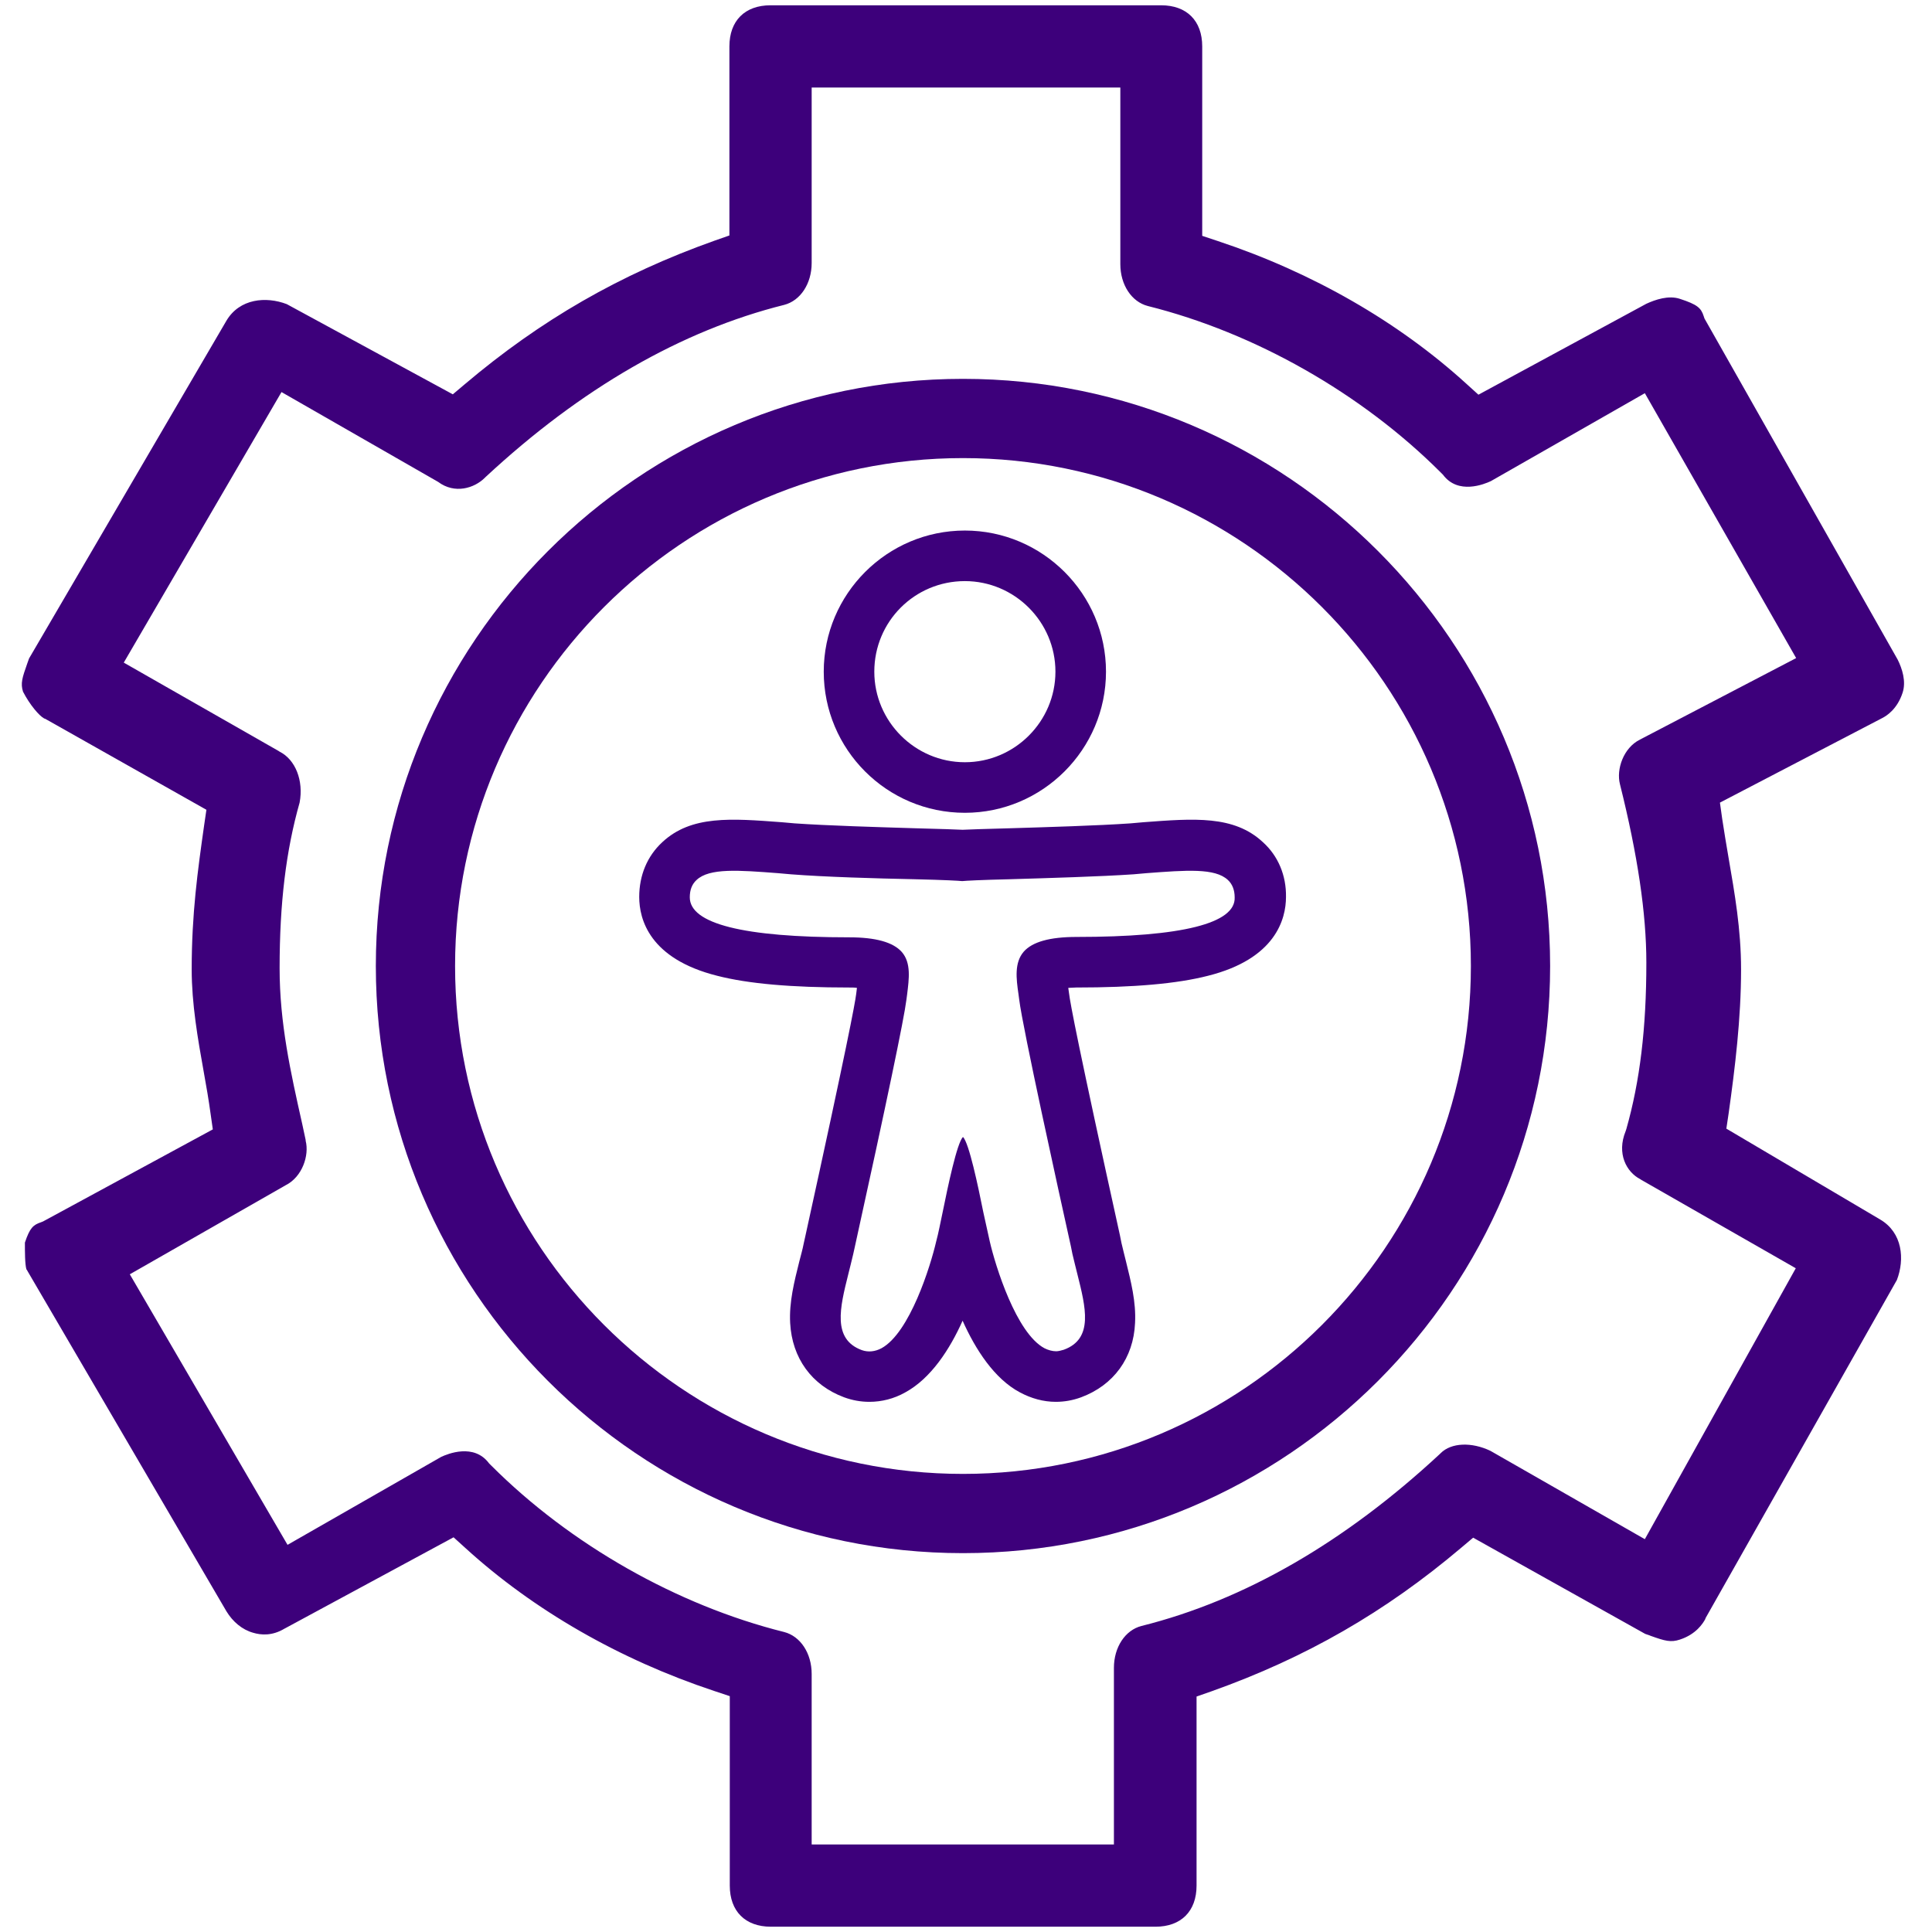
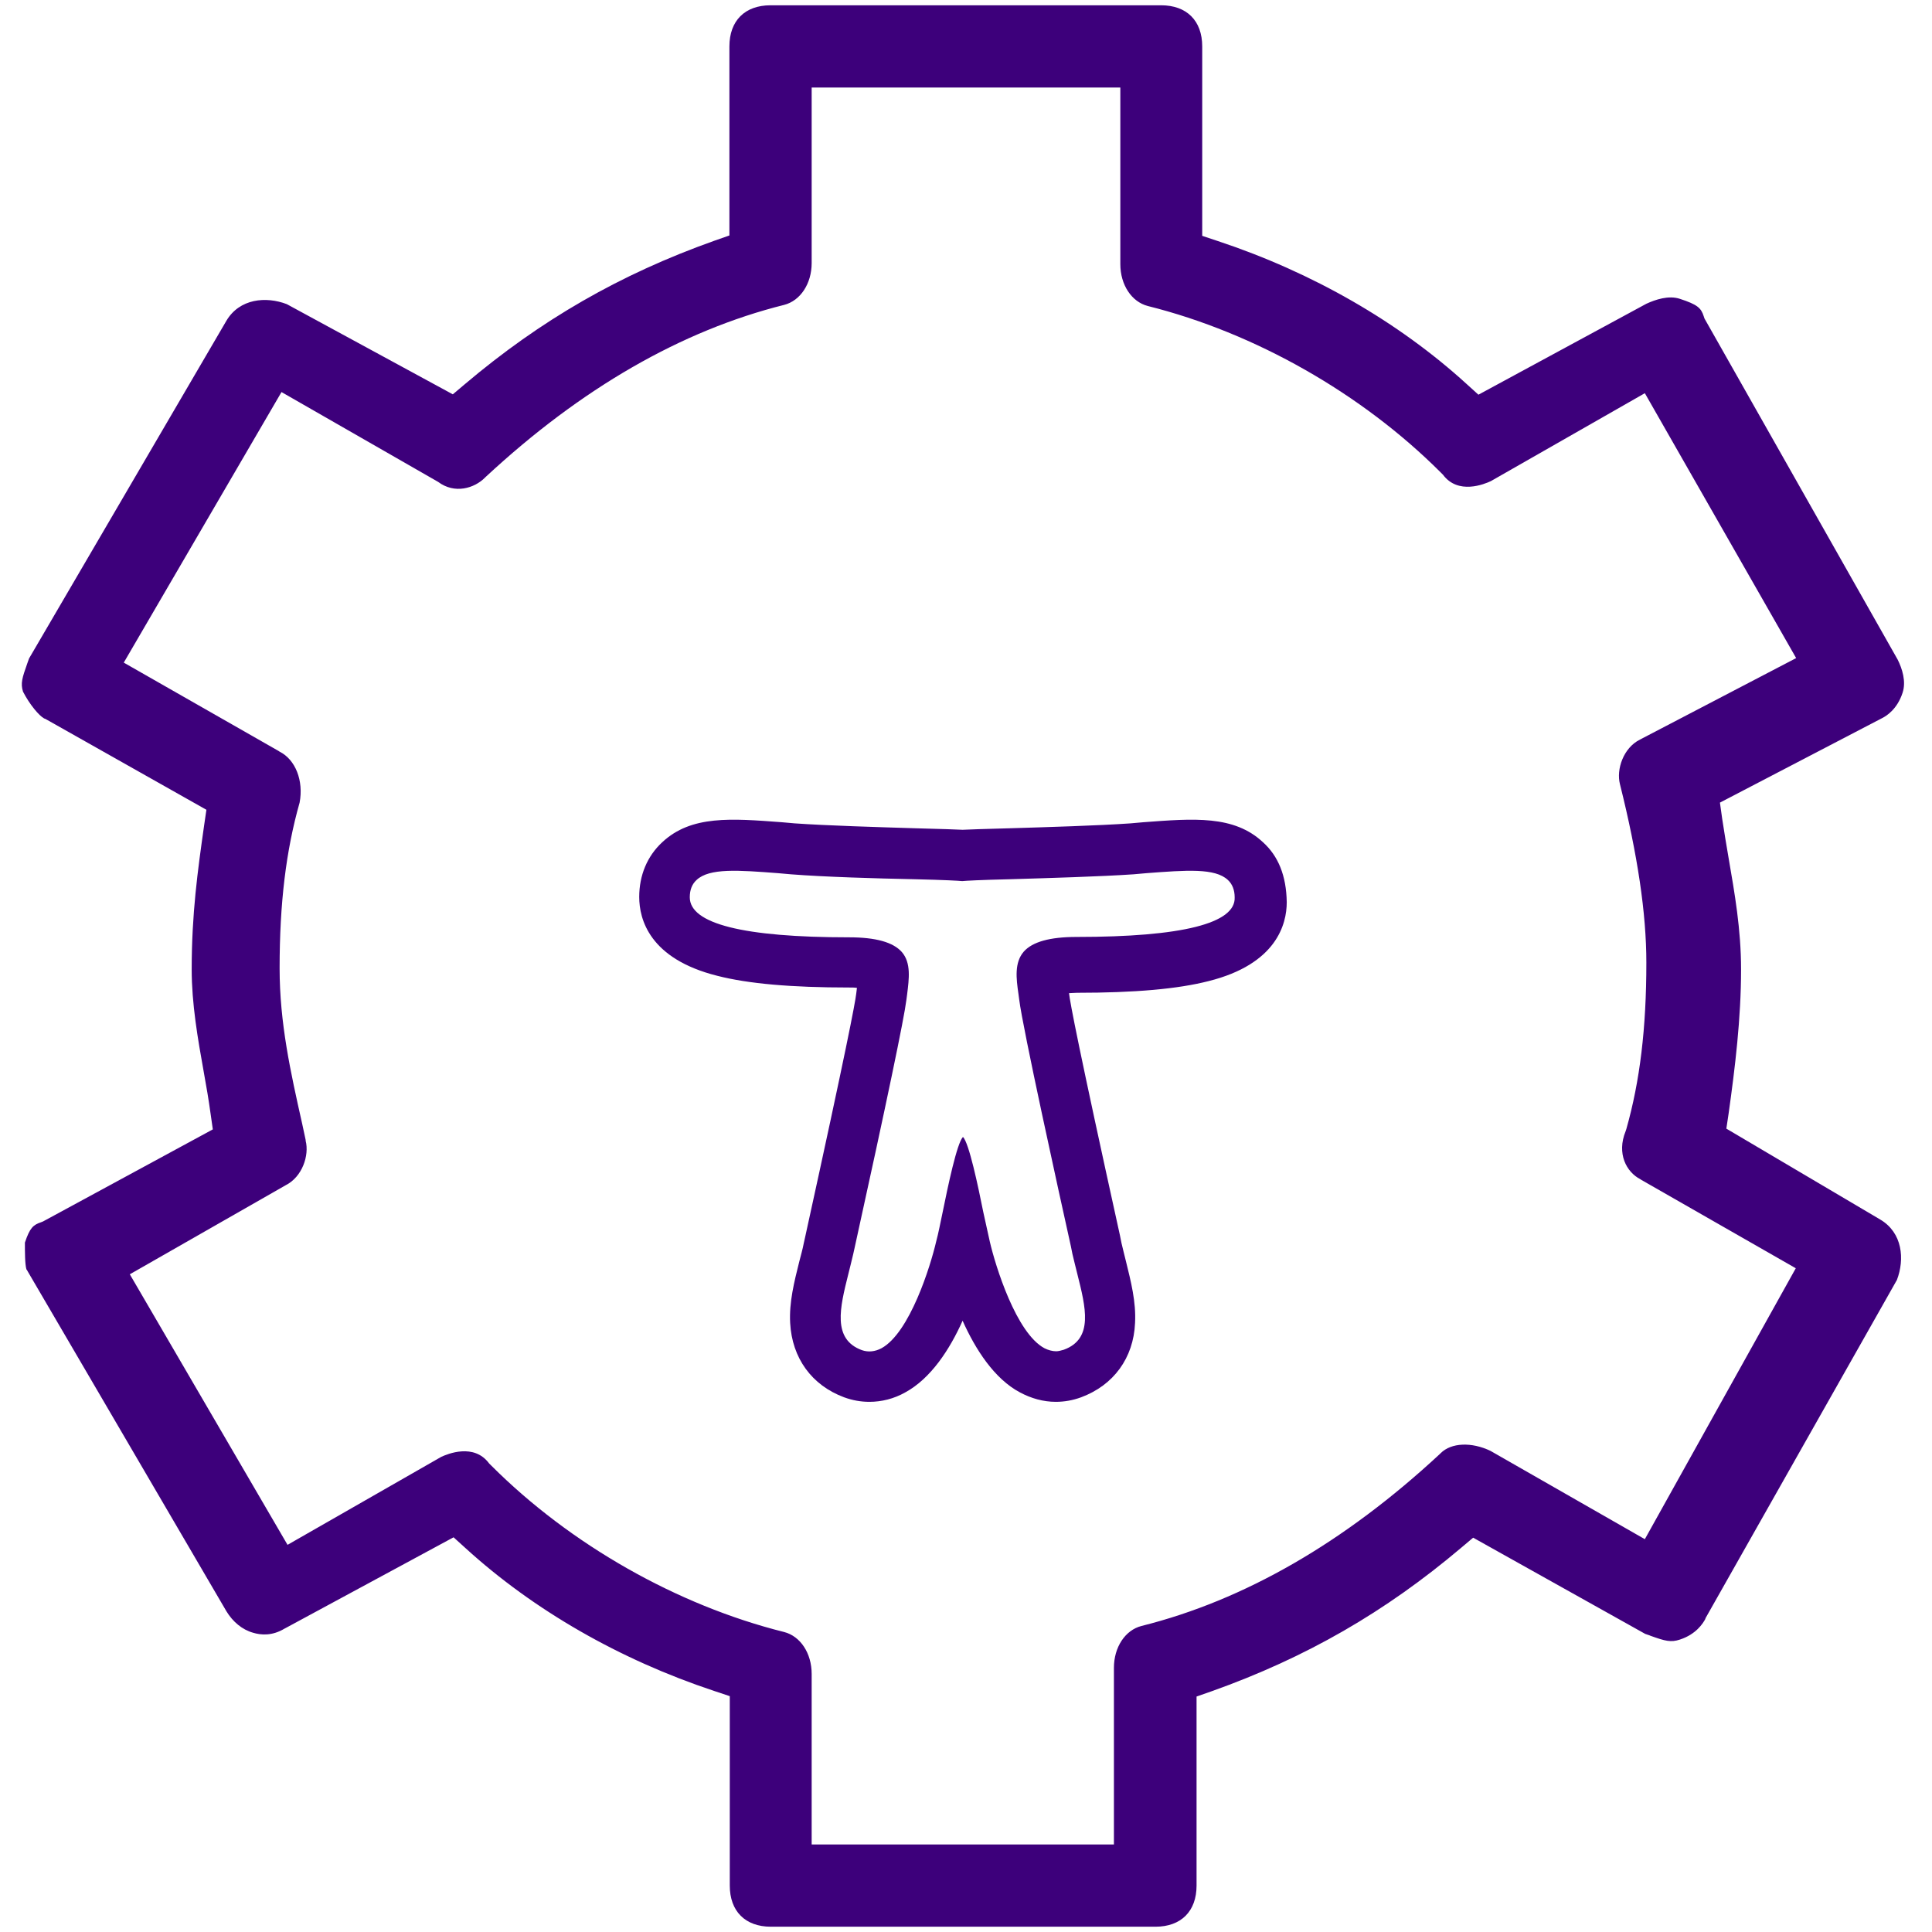
<svg xmlns="http://www.w3.org/2000/svg" version="1.1" id="Layer_1" x="0px" y="0px" viewBox="0 0 512 512" style="enable-background:new 0 0 512 512;" xml:space="preserve">
  <style type="text/css">
	.st0{fill:#3D007B;}
</style>
  <path class="st0" d="M498.3,323.2l-40.8-24.1l0.6-4c1.7-12.1,3.3-25.2,3.3-38.2c0-10.6-1.7-20.2-3.3-29.5c-0.6-3.6-1.2-7-1.7-10.4  l-0.6-4.3l43-22.4c1.2-0.6,4-2.4,5.4-6.7c1-3-0.1-6.4-1.3-8.8l-51.2-90.4l-0.2-0.6c-0.7-2.2-1.7-3.1-6.3-4.6c-3-1-6.5,0.2-8.9,1.3  l-44.5,24.1l-3.2-2.9c-18-16.4-40.8-29.5-65.8-37.8l-4.2-1.4V12.3c0-6.8-4.1-10.9-10.9-10.9H204.2c-6.8,0-10.9,4.1-10.9,10.9v50.1  l-4,1.4c-25,8.9-46,21-66.1,38l-3.2,2.7L76,80.6c-5.5-2.1-12.5-1.5-16,4.4L7.7,174.5c-0.2,0.5-0.3,0.9-0.5,1.4  c-1.3,3.7-1.8,5.2-1.1,7.4c1.8,3.5,4.3,6.4,5.6,7.1l0.3,0.1l42.7,24.1l-0.6,4.1c-1.7,12-3.3,23.4-3.3,38.2c0,9.1,1.6,18.3,3.2,27.2  c0.7,3.8,1.3,7.4,1.8,11l0.6,4.2l-45,24.4l-0.5,0.2c-2.1,0.7-3,1.5-4.3,5.4c0,2.5,0,5.7,0.4,7.1l0.1,0.1l0.4,0.7L60,427  c1.7,2.8,4.2,4.9,7.1,5.7c2,0.6,5,0.9,8.3-1.1l0.2-0.1l44.6-24.1l3.2,2.9c18,16.4,40.8,29.5,65.8,37.8l4.2,1.4v50.2  c0,6.8,4.1,10.9,10.9,10.9h101.9c6.8,0,10.9-4.1,10.9-10.9v-50.1l4-1.4c25-8.9,46-21,66.1-38l3.2-2.7L436,433c0.5,0.2,1,0.3,1.4,0.5  c3.9,1.4,5.4,1.8,7.8,1c4.3-1.4,6.1-4.3,6.7-5.4l0.1-0.3l50.7-89.6C504.8,333.7,504.2,326.7,498.3,323.2z M435.9,407.9L395,384.5  c-5-2.4-10.4-2.2-13.2,0.6l-0.2,0.2c-25.3,23.5-51.9,38.8-79.1,45.6c-4.3,1.1-7.3,5.6-7.3,11.1v46.8h-80.1v-45.2  c0-5.5-3-10-7.3-11.1c-28.4-7.1-56.7-23.2-77.6-44.1l-0.3-0.3l-0.3-0.3c-4-5.4-11-2.5-12.7-1.7l-40.7,23.3l-41.8-71.7l41.3-23.6  c4.4-2.2,6.3-7.9,5.3-11.8l0-0.2l-0.9-4.2c-3.1-13.8-6-26.8-6-41.3c0-17.3,1.7-31.2,5.3-43.9c1.1-5.8-1.1-11.4-5.3-13.5l-0.3-0.2  l-41-23.4l41.8-71.7l41.5,23.8c4.4,3.3,9.6,1.7,12.4-1.1l0.2-0.2c25.3-23.5,51.9-38.8,79.1-45.6c4.3-1.1,7.3-5.6,7.3-11.1V23.2h81.8  V70c0,5.5,3,10,7.3,11.1c28.4,7.1,56.7,23.2,77.6,44.1l0.3,0.3l0.3,0.3c4,5.4,11,2.5,12.7,1.7l40.8-23.3l40.1,70.2L434.6,196  c-4.4,2.2-6.3,7.9-5.3,11.8c4.7,18.8,7,34.3,7,47.3c0,17.4-1.7,31.4-5.3,44.1l-0.2,0.6c-2.4,5.9,0.2,10.8,3.9,12.7l0.3,0.2  l40.9,23.4L435.9,407.9z" />
-   <path class="st0" d="M255.2,100.4c-85.8,0-155.6,69.8-155.6,155.6s69.8,155.6,155.6,155.6S410.8,341.8,410.8,256  S341,100.4,255.2,100.4z M255.2,390.6c-74.2,0-134.6-60.4-134.6-134.6s60.4-134.6,134.6-134.6c74.2,0,134.6,60.4,134.6,134.6  S329.4,390.6,255.2,390.6z" />
  <g>
-     <path class="st0" d="M255.7,215.4c20.6,0,37.4-16.8,37.4-37.4s-16.8-37.4-37.4-37.4c-20.6,0-37.4,16.8-37.4,37.4   S235,215.4,255.7,215.4z M255.7,154c13.2,0,24,10.8,24,24c0,13.2-10.8,24-24,24s-24-10.8-24-24C231.7,164.7,242.4,154,255.7,154z" />
-     <path class="st0" d="M334.7,223.2c-7.7-7.2-18.3-6.3-31.7-5.3l-3.4,0.3c-8.6,0.6-22.1,1-32,1.3c-7.3,0.2-10.5,0.3-12.5,0.4   c-1.9-0.1-5.2-0.2-12.5-0.4c-9.9-0.3-23.4-0.7-32-1.3l-3.4-0.3c-13.4-1-24-1.9-31.7,5.3c-4,3.7-6.1,8.8-6.1,14.5   c0,5.9,2.7,16.4,20.7,20.9c8.2,2.1,19.6,3.1,34.9,3.1c0.8,0,1.5,0,2.1,0.1l-0.2,1.6c-0.3,2.5-2.5,14.2-13.5,64.3l-0.4,1.8   c-0.3,1.6-0.8,3.3-1.2,4.9c-1.3,5.2-2.7,10.7-2.4,16.2c0.5,9.3,5.7,16.5,14.3,19.7c2.2,0.8,4.4,1.2,6.7,1.2c3.2,0,6.5-0.8,9.5-2.5   c6.8-3.7,11.8-11.4,15.2-19c3.4,7.6,8.4,15.4,15.2,19c3,1.6,6.2,2.5,9.5,2.5c2.3,0,4.5-0.4,6.7-1.2c8.6-3.2,13.9-10.4,14.3-19.7   c0.3-5.6-1.1-11-2.4-16.3c-0.4-1.5-0.8-3.3-1.2-4.9l-0.4-2c-11-49.9-13.2-61.6-13.5-64.2l-0.2-1.4c0.6,0,1.3-0.1,2.1-0.1   c15.3,0,26.7-1,34.9-3.1c18-4.5,20.7-15.1,20.7-20.9C340.9,232,338.7,226.8,334.7,223.2z M285.3,248.3c-7.1,0-11.7,1.3-14,3.9   c-2.5,2.9-2,7.1-1.4,11.2l0.2,1.5c0.9,7.4,10.5,51,13.7,65.4l0.4,2c0.4,1.8,0.9,3.6,1.3,5.3c2.2,8.8,4.4,17.2-3.6,20.1   c-0.7,0.2-1.4,0.4-2,0.4c-1,0-2.1-0.3-3.1-0.8c-7.5-4-13-21.8-14.5-28.3c-0.5-2.2-1.1-4.9-1.7-7.7c-1.4-7-3.8-18.4-5.4-20   c-1.6,1.6-4,13.1-5.4,20c-0.6,2.8-1.1,5.5-1.7,7.7c-1.5,6.5-7,24.2-14.5,28.3c-1.7,0.9-3.5,1.1-5.2,0.5c-7.9-2.9-5.8-11.3-3.6-20.1   c0.4-1.7,0.9-3.5,1.3-5.3l0.4-1.8c8.5-38.6,13.1-60.7,13.7-65.6l0.2-1.5c0.5-4.1,1.1-8.3-1.4-11.2c-2.3-2.6-6.9-3.9-14-3.9   c-28,0-42.2-3.6-42.2-10.6c0-2,0.6-3.5,1.8-4.6c3.4-3.2,11.1-2.6,21.6-1.8l3.4,0.3c8.9,0.7,22.6,1.1,32.6,1.3   c8.4,0.2,11.8,0.4,12.8,0.5c1-0.1,4.5-0.3,12.8-0.5c10-0.3,23.8-0.7,32.6-1.3l3.4-0.3c10.6-0.8,18.2-1.4,21.6,1.8   c1.2,1.1,1.8,2.7,1.8,4.6C327.5,244.7,313.3,248.3,285.3,248.3z" />
+     <path class="st0" d="M334.7,223.2c-7.7-7.2-18.3-6.3-31.7-5.3l-3.4,0.3c-8.6,0.6-22.1,1-32,1.3c-7.3,0.2-10.5,0.3-12.5,0.4   c-1.9-0.1-5.2-0.2-12.5-0.4c-9.9-0.3-23.4-0.7-32-1.3l-3.4-0.3c-13.4-1-24-1.9-31.7,5.3c-4,3.7-6.1,8.8-6.1,14.5   c0,5.9,2.7,16.4,20.7,20.9c8.2,2.1,19.6,3.1,34.9,3.1c0.8,0,1.5,0,2.1,0.1l-0.2,1.6c-0.3,2.5-2.5,14.2-13.5,64.3l-0.4,1.8   c-0.3,1.6-0.8,3.3-1.2,4.9c-1.3,5.2-2.7,10.7-2.4,16.2c0.5,9.3,5.7,16.5,14.3,19.7c2.2,0.8,4.4,1.2,6.7,1.2c3.2,0,6.5-0.8,9.5-2.5   c6.8-3.7,11.8-11.4,15.2-19c3.4,7.6,8.4,15.4,15.2,19c3,1.6,6.2,2.5,9.5,2.5c2.3,0,4.5-0.4,6.7-1.2c8.6-3.2,13.9-10.4,14.3-19.7   c0.3-5.6-1.1-11-2.4-16.3c-0.4-1.5-0.8-3.3-1.2-4.9l-0.4-2c-11-49.9-13.2-61.6-13.5-64.2c0.6,0,1.3-0.1,2.1-0.1   c15.3,0,26.7-1,34.9-3.1c18-4.5,20.7-15.1,20.7-20.9C340.9,232,338.7,226.8,334.7,223.2z M285.3,248.3c-7.1,0-11.7,1.3-14,3.9   c-2.5,2.9-2,7.1-1.4,11.2l0.2,1.5c0.9,7.4,10.5,51,13.7,65.4l0.4,2c0.4,1.8,0.9,3.6,1.3,5.3c2.2,8.8,4.4,17.2-3.6,20.1   c-0.7,0.2-1.4,0.4-2,0.4c-1,0-2.1-0.3-3.1-0.8c-7.5-4-13-21.8-14.5-28.3c-0.5-2.2-1.1-4.9-1.7-7.7c-1.4-7-3.8-18.4-5.4-20   c-1.6,1.6-4,13.1-5.4,20c-0.6,2.8-1.1,5.5-1.7,7.7c-1.5,6.5-7,24.2-14.5,28.3c-1.7,0.9-3.5,1.1-5.2,0.5c-7.9-2.9-5.8-11.3-3.6-20.1   c0.4-1.7,0.9-3.5,1.3-5.3l0.4-1.8c8.5-38.6,13.1-60.7,13.7-65.6l0.2-1.5c0.5-4.1,1.1-8.3-1.4-11.2c-2.3-2.6-6.9-3.9-14-3.9   c-28,0-42.2-3.6-42.2-10.6c0-2,0.6-3.5,1.8-4.6c3.4-3.2,11.1-2.6,21.6-1.8l3.4,0.3c8.9,0.7,22.6,1.1,32.6,1.3   c8.4,0.2,11.8,0.4,12.8,0.5c1-0.1,4.5-0.3,12.8-0.5c10-0.3,23.8-0.7,32.6-1.3l3.4-0.3c10.6-0.8,18.2-1.4,21.6,1.8   c1.2,1.1,1.8,2.7,1.8,4.6C327.5,244.7,313.3,248.3,285.3,248.3z" />
  </g>
</svg>